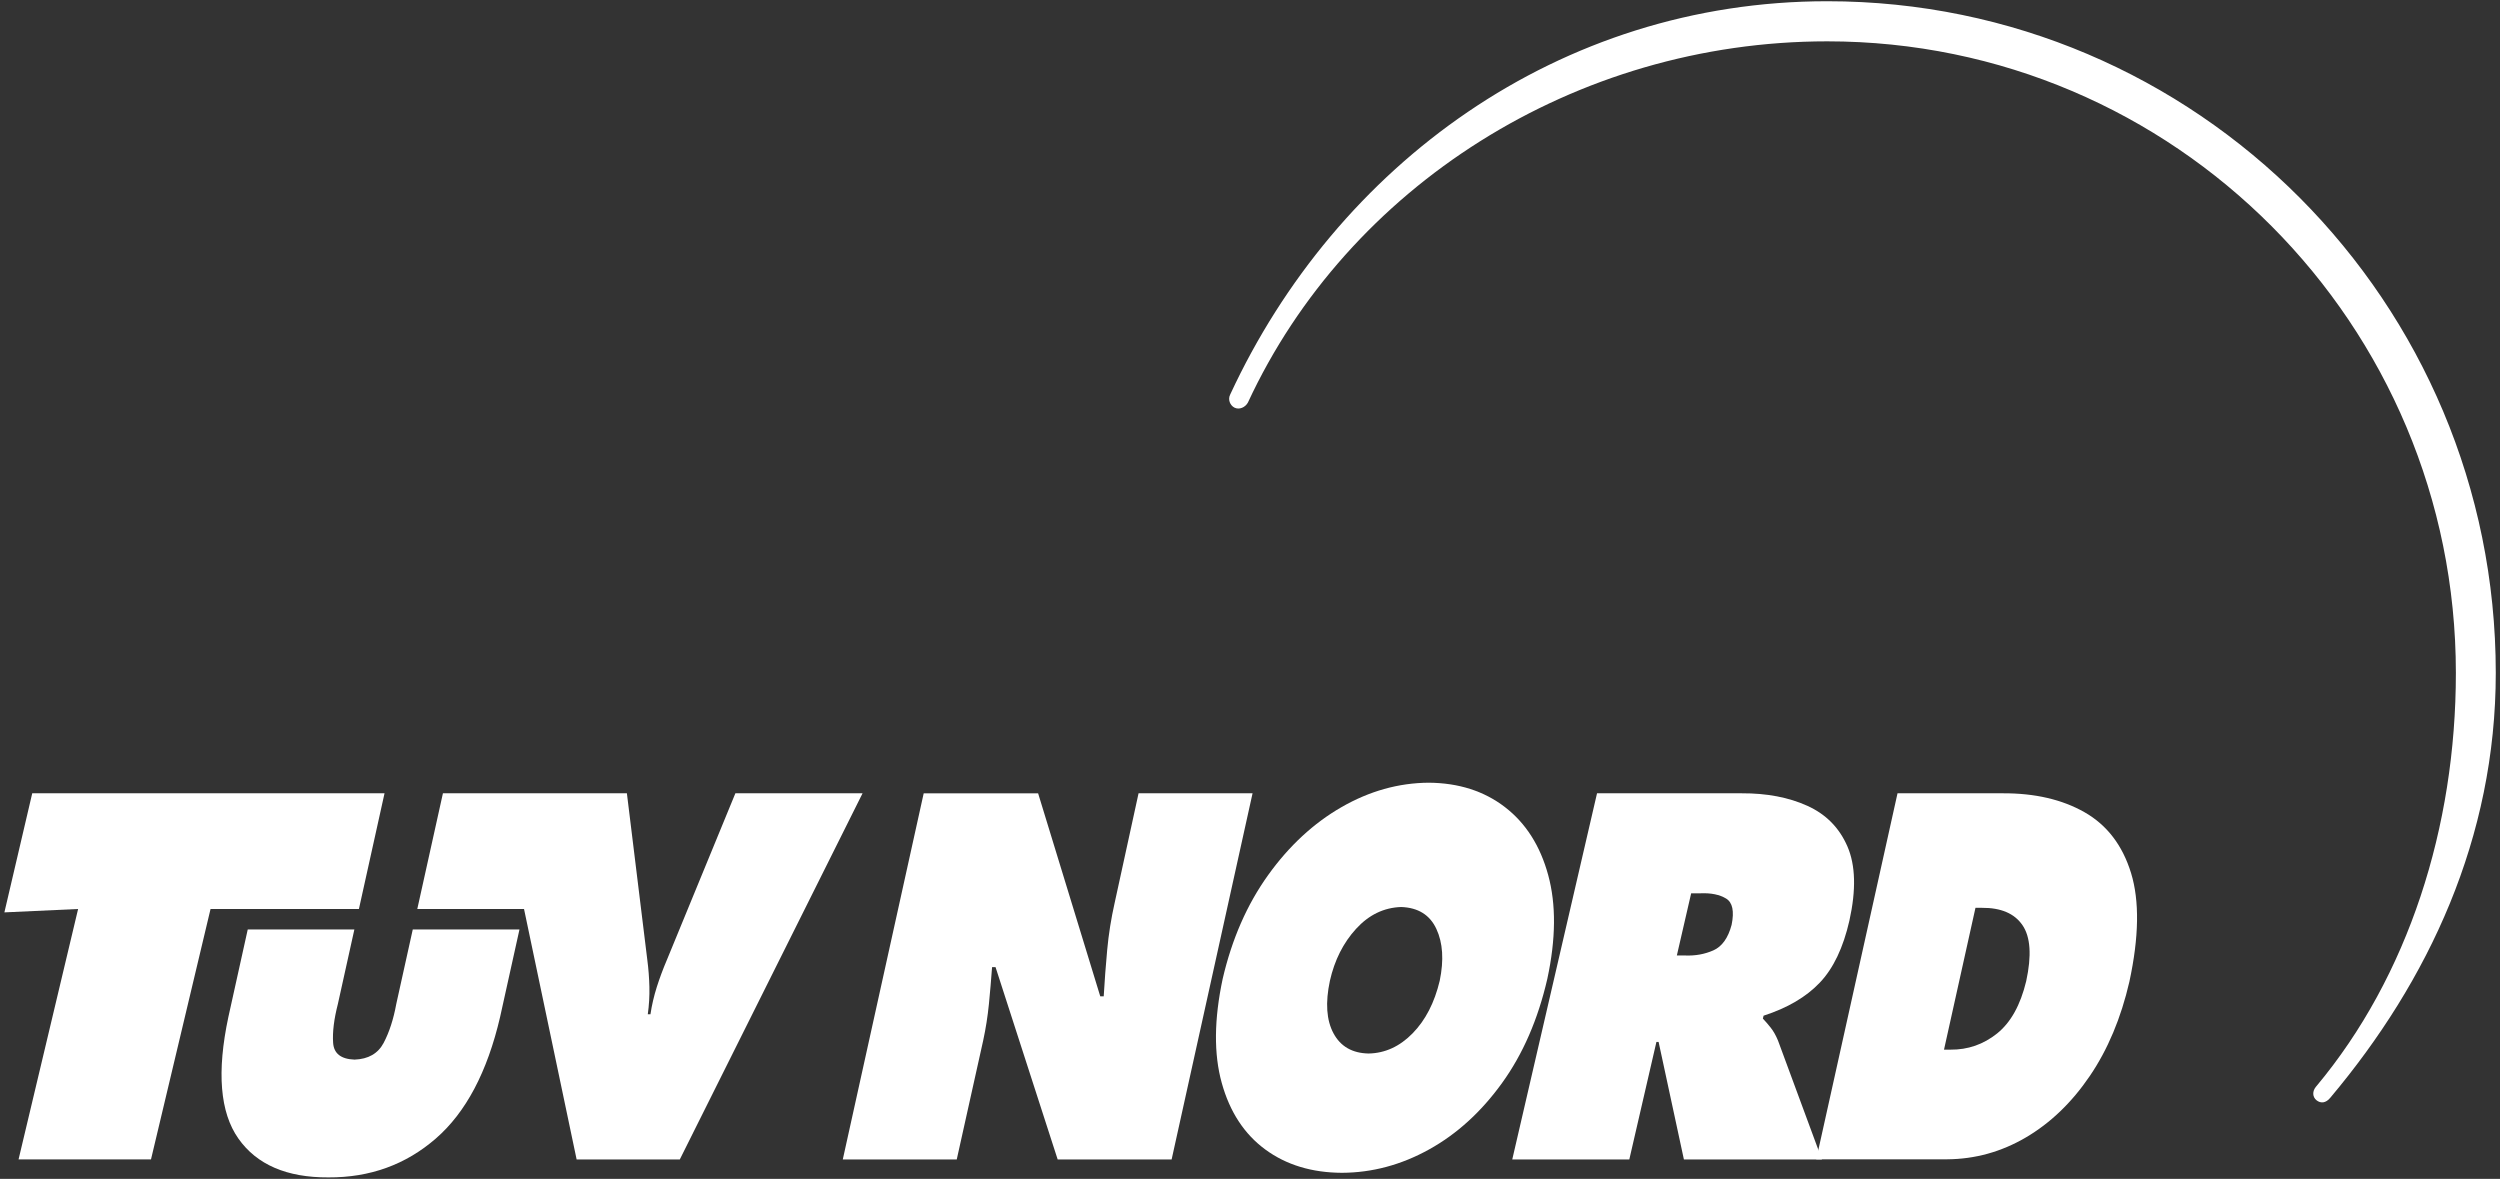
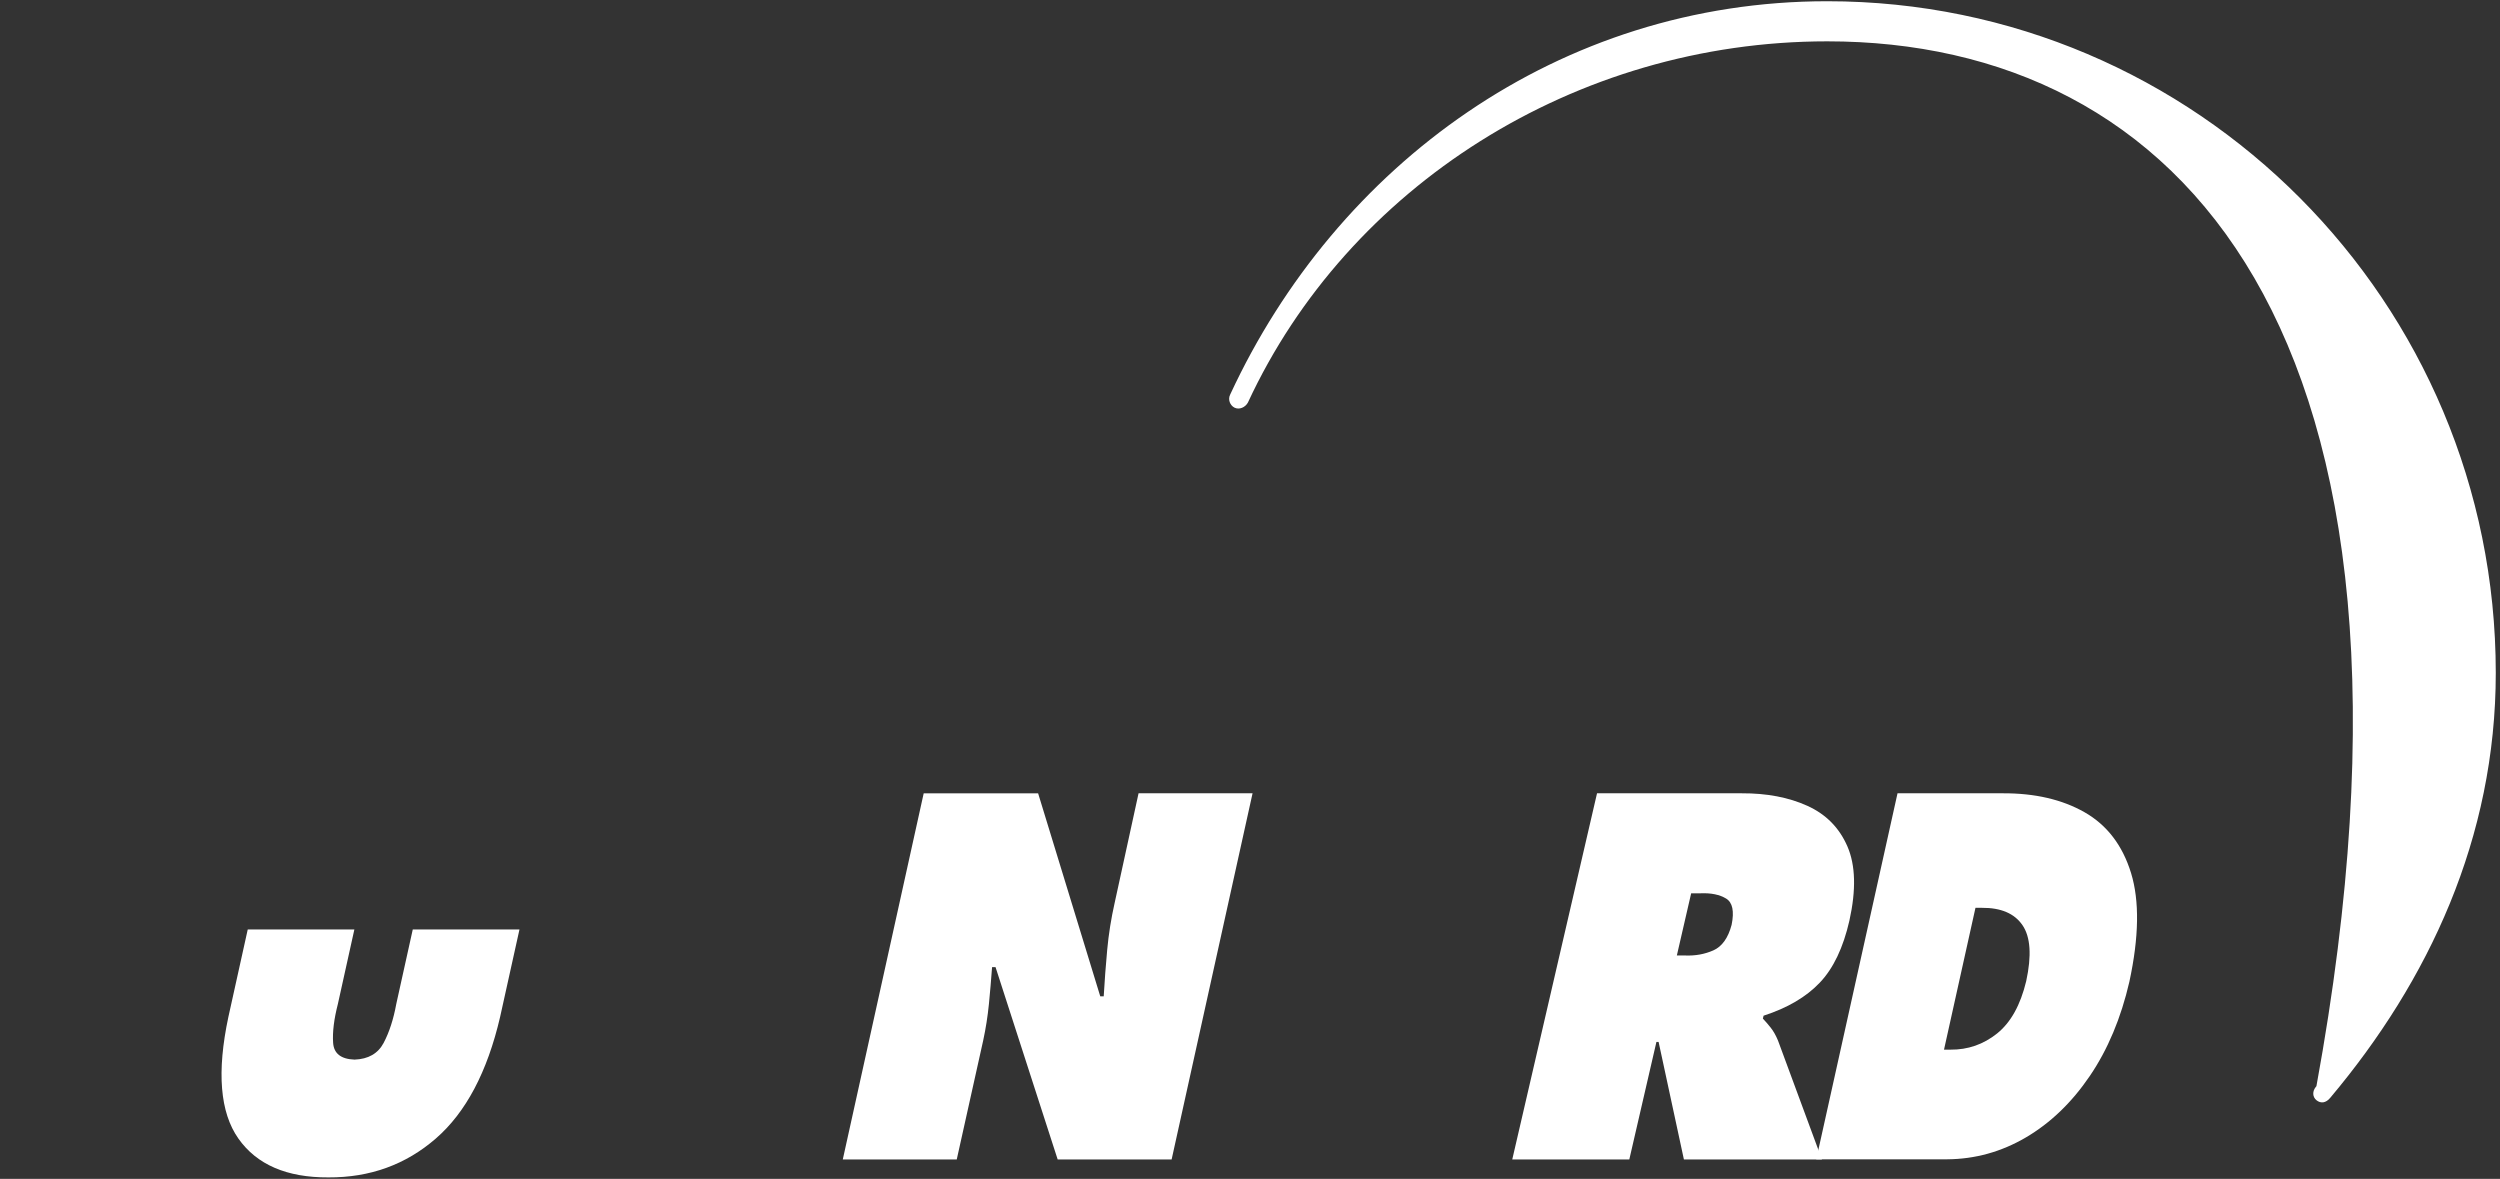
<svg xmlns="http://www.w3.org/2000/svg" width="123" height="58" viewBox="0 0 123 58" fill="none">
  <rect x="0" y="0" width="123" height="58" fill="#333333" stroke="none" />
  <g clip-path="url(#clip0_3757_834)">
    <path d="M25.558 45.73L24.605 50.035C23.976 52.739 22.921 54.732 21.442 56.016C19.963 57.301 18.202 57.938 16.157 57.928C14.109 57.938 12.633 57.301 11.728 56.016C10.823 54.732 10.66 52.739 11.236 50.035L12.189 45.73H17.435L16.624 49.394C16.431 50.145 16.353 50.783 16.39 51.309C16.425 51.834 16.777 52.109 17.443 52.133C18.121 52.109 18.599 51.834 18.876 51.309C19.153 50.783 19.36 50.145 19.497 49.394L20.308 45.73H25.558Z" fill="white" />
    <path fill-rule="evenodd" clip-rule="evenodd" d="M74.403 57.045H80.162L81.496 51.263H81.603L82.848 57.045H89.638L87.476 51.191C87.368 50.932 87.246 50.72 87.114 50.555C86.981 50.389 86.855 50.242 86.734 50.116L86.768 49.972C87.944 49.592 88.865 49.05 89.533 48.347C90.202 47.645 90.688 46.625 90.992 45.289C91.325 43.783 91.293 42.57 90.895 41.649C90.498 40.73 89.84 40.061 88.919 39.645C87.999 39.229 86.923 39.024 85.688 39.03H78.574L74.403 57.045ZM83.205 43.951H83.657C84.183 43.928 84.604 44.015 84.923 44.208C85.242 44.401 85.332 44.832 85.195 45.504C85.022 46.152 84.723 46.57 84.297 46.758C83.871 46.947 83.409 47.03 82.909 47.01H82.501L83.205 43.951Z" fill="white" />
    <path d="M41.465 57.045H47.072L48.373 51.192C48.502 50.596 48.594 50.001 48.654 49.405C48.713 48.81 48.764 48.203 48.81 47.584H48.981L52.037 57.045H57.644L61.626 39.03H56.017L54.839 44.431C54.667 45.196 54.545 45.963 54.474 46.734C54.403 47.502 54.346 48.264 54.303 49.018H54.132L51.075 39.031H45.446L41.465 57.045Z" fill="white" />
-     <path fill-rule="evenodd" clip-rule="evenodd" d="M70.29 38.509C68.808 38.52 67.379 38.92 66.004 39.71C64.629 40.5 63.424 41.615 62.391 43.056C61.357 44.495 60.612 46.195 60.156 48.156C59.731 50.153 59.715 51.862 60.111 53.284C60.506 54.706 61.219 55.795 62.251 56.554C63.283 57.313 64.541 57.695 66.024 57.702C67.511 57.695 68.94 57.313 70.308 56.554C71.677 55.796 72.875 54.706 73.901 53.284C74.927 51.862 75.67 50.153 76.129 48.156C76.551 46.195 76.565 44.495 76.172 43.056C75.78 41.615 75.07 40.5 74.044 39.71C73.018 38.92 71.767 38.52 70.29 38.509ZM68.934 44.625C69.769 44.653 70.346 45.011 70.668 45.699C70.99 46.387 71.044 47.239 70.834 48.254C70.577 49.332 70.133 50.194 69.501 50.839C68.869 51.485 68.148 51.817 67.336 51.833C66.53 51.817 65.955 51.485 65.608 50.839C65.261 50.194 65.202 49.332 65.431 48.254C65.66 47.239 66.089 46.387 66.718 45.699C67.347 45.011 68.086 44.653 68.934 44.625Z" fill="white" />
    <path fill-rule="evenodd" clip-rule="evenodd" d="M89.36 57.038H95.795C97.174 57.029 98.467 56.67 99.675 55.961C100.883 55.252 101.931 54.245 102.817 52.941C103.704 51.638 104.353 50.09 104.766 48.298C105.24 46.1 105.267 44.32 104.848 42.955C104.428 41.59 103.666 40.593 102.561 39.963C101.456 39.334 100.114 39.023 98.533 39.03H93.358L89.36 57.038ZM97.193 44.665H97.508C98.446 44.658 99.112 44.942 99.506 45.519C99.902 46.097 99.962 47.015 99.689 48.273C99.406 49.449 98.93 50.306 98.258 50.846C97.586 51.384 96.821 51.651 95.96 51.643H95.645L97.193 44.665Z" fill="white" />
-     <path d="M13.672 39.03H18.919L17.659 44.722H10.359L7.429 57.042H0.913L3.843 44.722L0.216 44.889L1.586 39.03H13.672Z" fill="white" />
-     <path d="M36.181 39.03H42.438L33.446 57.045H28.37L25.782 44.722H20.531L21.792 39.03H30.843L31.848 47.227C31.906 47.669 31.939 48.111 31.95 48.556C31.96 49.001 31.935 49.45 31.871 49.903H32.002C32.07 49.45 32.175 49.001 32.316 48.556C32.458 48.111 32.623 47.668 32.812 47.225L36.181 39.03Z" fill="white" />
-     <path d="M60.527 19.407C65.761 8.124 76.692 0.061 89.9 0.061C108.065 0.061 122.792 14.855 122.792 33.108C122.792 41.225 119.488 48.254 114.654 54.005C114.429 54.283 114.177 54.294 113.974 54.134C113.769 53.971 113.762 53.692 113.94 53.473L113.968 53.44C118.481 48.037 120.829 40.712 120.829 33.107C120.829 15.945 106.981 2.034 89.9 2.034C77.48 2.034 66.319 9.194 61.398 19.804C61.269 20.043 60.97 20.176 60.733 20.054C60.522 19.946 60.397 19.657 60.527 19.407Z" fill="white" />
+     <path d="M60.527 19.407C65.761 8.124 76.692 0.061 89.9 0.061C108.065 0.061 122.792 14.855 122.792 33.108C122.792 41.225 119.488 48.254 114.654 54.005C114.429 54.283 114.177 54.294 113.974 54.134C113.769 53.971 113.762 53.692 113.94 53.473L113.968 53.44C120.829 15.945 106.981 2.034 89.9 2.034C77.48 2.034 66.319 9.194 61.398 19.804C61.269 20.043 60.97 20.176 60.733 20.054C60.522 19.946 60.397 19.657 60.527 19.407Z" fill="white" />
  </g>
  <defs>
    <clipPath id="clip0_3757_834">
      <rect width="123" height="58" fill="white" />
    </clipPath>
  </defs>
</svg>